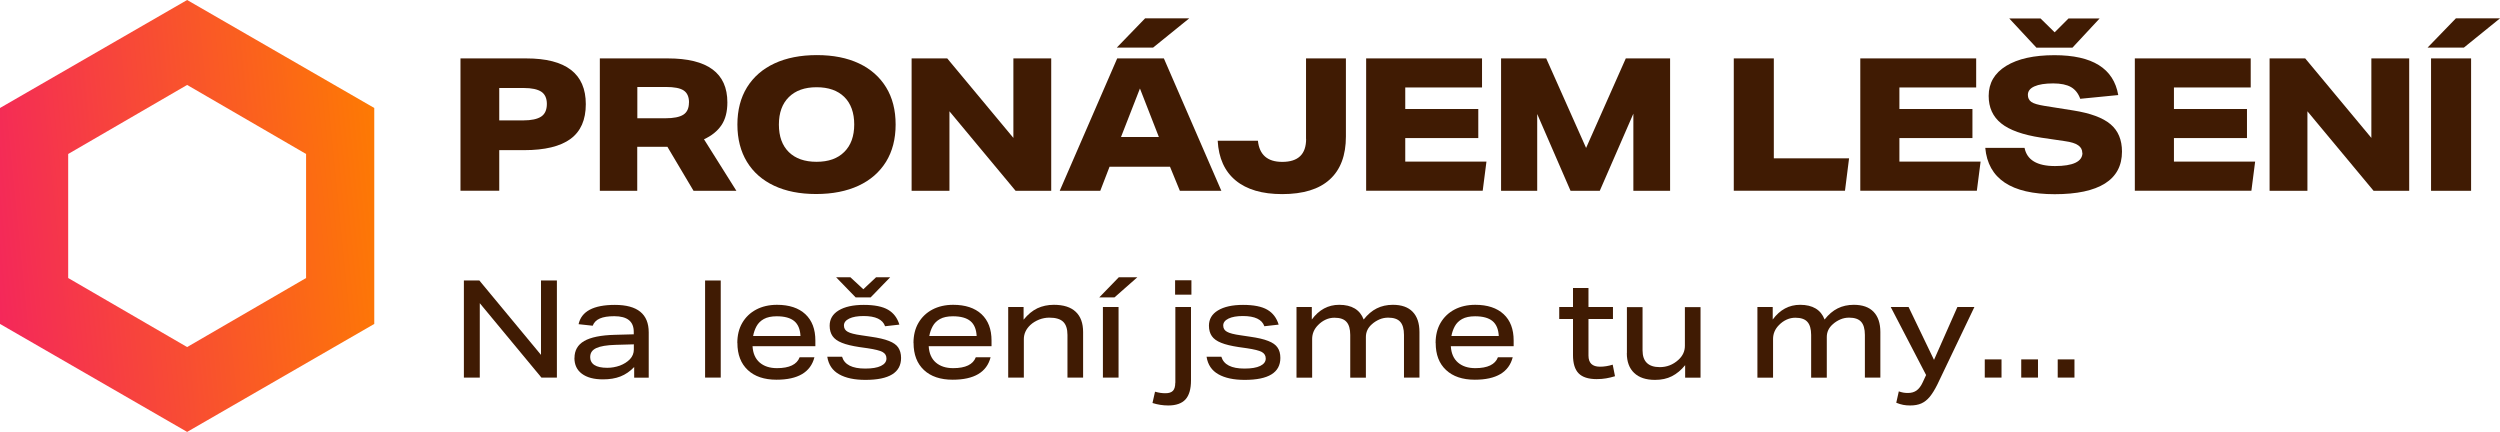
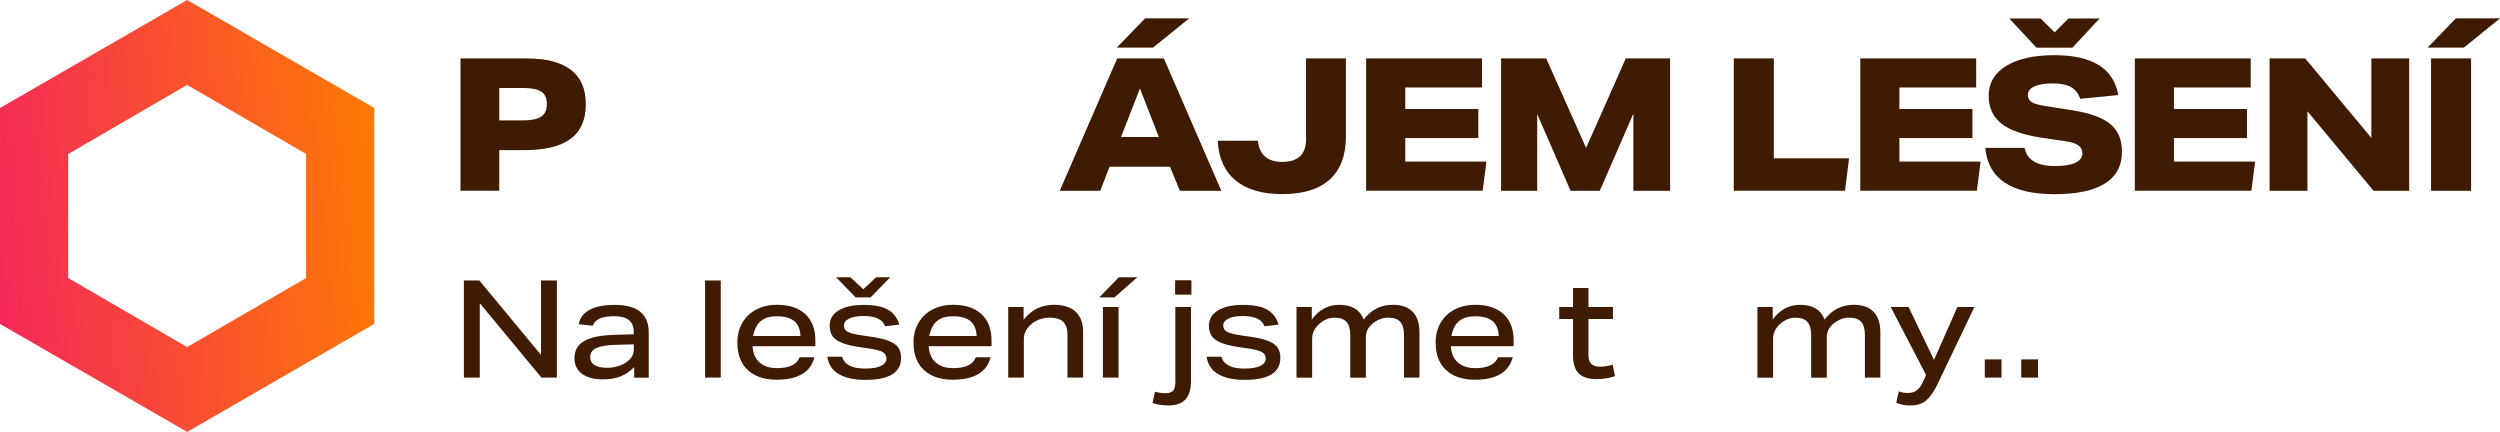
<svg xmlns="http://www.w3.org/2000/svg" id="Vrstva_1" version="1.1" viewBox="0 0 294.04 50.8">
  <defs>
    <style>
      .st0 {
        fill: #401b03;
      }

      .st1 {
        fill: url(#linear-gradient);
      }
    </style>
    <linearGradient id="linear-gradient" x1="-4.82" y1="24.68" x2="46.82" y2="29.83" gradientTransform="translate(0 52.76) scale(1 -1)" gradientUnits="userSpaceOnUse">
      <stop offset="0" stop-color="#f32161" />
      <stop offset="1" stop-color="#fe7d00" />
    </linearGradient>
  </defs>
  <g>
    <path class="st0" d="M54.16,6.87h7.74c4.67,0,7,1.8,7,5.38,0,1.85-.6,3.21-1.8,4.09-1.2.88-3.02,1.32-5.46,1.32h-2.92v4.77h-4.56V6.86h0ZM64.32,12.23c0-.67-.22-1.15-.65-1.44-.44-.29-1.13-.44-2.07-.44h-2.88v3.81h2.83c.94,0,1.64-.15,2.09-.44.45-.29.68-.79.68-1.5h0Z" />
-     <path class="st0" d="M70.55,6.87h8c4.67,0,7,1.72,7,5.17,0,1.1-.23,2-.7,2.69-.47.69-1.15,1.24-2.05,1.65l3.81,6.06h-5.04l-3.07-5.17h-3.55v5.17h-4.4s0-15.57,0-15.57ZM81.04,12.06c0-.67-.21-1.14-.63-1.42s-1.12-.41-2.09-.41h-3.36v3.68h3.31c.96,0,1.66-.14,2.1-.42.44-.28.66-.76.66-1.43h0Z" />
-     <path class="st0" d="M86.73,14.65c0-1.7.38-3.16,1.13-4.38.76-1.22,1.83-2.16,3.23-2.81s3.06-.98,4.99-.98,3.57.33,4.95.98c1.38.65,2.44,1.59,3.19,2.81s1.12,2.68,1.12,4.38-.38,3.16-1.13,4.38c-.76,1.22-1.83,2.16-3.23,2.81s-3.06.98-4.99.98-3.57-.33-4.95-.98c-1.38-.65-2.45-1.59-3.19-2.81s-1.12-2.68-1.12-4.38ZM91.61,14.65c0,1.4.39,2.47,1.17,3.24.78.76,1.86,1.14,3.26,1.14s2.48-.38,3.26-1.16c.78-.77,1.17-1.85,1.17-3.23s-.39-2.47-1.17-3.24c-.78-.76-1.86-1.14-3.26-1.14s-2.48.39-3.26,1.16-1.17,1.85-1.17,3.23Z" />
-     <path class="st0" d="M107.22,6.87h4.19l7.78,9.35V6.87h4.45v15.57h-4.19l-7.78-9.35v9.35h-4.45V6.87Z" />
    <path class="st0" d="M129.41,22.44h-4.77l6.76-15.57h5.49l6.76,15.57h-4.88l-1.16-2.83h-7.11l-1.09,2.83h0ZM134.68,2.16h5.19l-4.25,3.44h-4.27l3.33-3.44ZM134.07,10.42l-2.22,5.69h4.45l-2.22-5.69h0Z" />
    <path class="st0" d="M153.61,16.33V6.87h4.69v9.18c0,2.22-.63,3.91-1.9,5.06-1.26,1.15-3.13,1.72-5.6,1.72-2.34,0-4.16-.53-5.46-1.6s-2.01-2.63-2.12-4.68h4.73c.17,1.66,1.13,2.49,2.86,2.49,1.88,0,2.81-.9,2.81-2.7h0Z" />
    <path class="st0" d="M160.69,6.87h13.62v3.42h-9.03v2.53h8.59v3.42h-8.59v2.77h9.55l-.44,3.42h-13.71V6.86h.01Z" />
    <path class="st0" d="M176.54,6.87h5.32l4.69,10.53,4.67-10.53h5.21v15.57h-4.32v-9.07l-3.95,9.07h-3.44l-3.92-9.03v9.03h-4.25V6.87h-.01Z" />
    <path class="st0" d="M203.92,6.87h4.71v11.75h8.85l-.48,3.81h-13.08V6.86h0Z" />
    <path class="st0" d="M218.81,6.87h13.62v3.42h-9.03v2.53h8.59v3.42h-8.59v2.77h9.55l-.44,3.42h-13.71V6.86h.01Z" />
    <path class="st0" d="M244.91,17.97c0-.36-.16-.66-.48-.88-.32-.23-.84-.39-1.57-.49l-2.79-.41c-2.15-.33-3.72-.89-4.7-1.68s-1.47-1.86-1.47-3.23c0-1.51.69-2.69,2.06-3.53s3.27-1.26,5.68-1.26c4.46,0,6.96,1.56,7.5,4.69l-4.47.44c-.23-.64-.6-1.1-1.09-1.38-.49-.28-1.19-.43-2.09-.43-.96,0-1.7.12-2.21.35-.52.23-.77.57-.77,1,0,.36.14.64.41.83s.79.34,1.53.46l3.4.54c2.02.32,3.48.86,4.38,1.62s1.35,1.83,1.35,3.22c0,1.66-.67,2.91-2,3.75-1.34.84-3.31,1.26-5.91,1.26-5.12,0-7.84-1.82-8.17-5.45h4.62c.28,1.42,1.47,2.14,3.58,2.14s3.23-.52,3.23-1.55h-.02ZM243.75,5.61h-4.23l-3.2-3.44h3.68l1.66,1.63,1.63-1.63h3.66l-3.2,3.44Z" />
    <path class="st0" d="M251.1,6.87h13.62v3.42h-9.03v2.53h8.59v3.42h-8.59v2.77h9.55l-.44,3.42h-13.71V6.86h.01Z" />
    <path class="st0" d="M266.94,6.87h4.19l7.78,9.35V6.87h4.45v15.57h-4.19l-7.78-9.35v9.35h-4.45V6.87Z" />
    <path class="st0" d="M288.85,2.16h5.19l-4.25,3.44h-4.27l3.33-3.44ZM285.93,6.87h4.71v15.57h-4.71V6.87Z" />
  </g>
  <path class="st1" d="M8.02,32.7v-14.59l13.99-8.12,13.99,8.12v14.59l-13.99,8.12s-13.99-8.12-13.99-8.12ZM0,12.7v25.4l22.01,12.7,22.01-12.7V12.7L22.01,0S0,12.7,0,12.7Z" />
  <g>
    <path class="st0" d="M54.56,32.99h1.82l7.25,8.75v-8.75h1.87v11.42h-1.82l-7.25-8.75v8.75h-1.87v-11.42Z" />
    <path class="st0" d="M67.57,42.1c0-.88.38-1.55,1.14-1.99.76-.44,1.97-.69,3.61-.73l2.22-.06v-.29c0-1.23-.76-1.84-2.29-1.84-.73,0-1.29.09-1.7.27-.41.18-.69.46-.84.85l-1.66-.18c.33-1.51,1.75-2.27,4.27-2.27,2.66,0,3.98,1.08,3.98,3.23v5.33h-1.71v-1.25c-.49.51-1.03.88-1.62,1.11-.59.23-1.27.34-2.05.34-1.07,0-1.89-.22-2.48-.66-.59-.44-.88-1.06-.88-1.87h.01ZM69.41,41.95c0,.88.67,1.31,2.02,1.31.51,0,1-.09,1.48-.26.47-.18.87-.43,1.18-.75.31-.33.46-.71.46-1.16v-.59l-2.16.06c-1.03.03-1.79.16-2.26.38-.47.22-.71.56-.71,1.02h0Z" />
    <path class="st0" d="M82.93,32.99h1.84v11.42h-1.84v-11.42Z" />
    <path class="st0" d="M86.72,40.35c0-.91.19-1.7.58-2.37.39-.67.94-1.2,1.64-1.57s1.52-.56,2.45-.56c1.43,0,2.54.37,3.33,1.1.79.74,1.18,1.77,1.18,3.1v.67h-7.39c.05.84.33,1.48.84,1.92s1.19.66,2.04.66c1.45,0,2.34-.43,2.66-1.28h1.74c-.45,1.76-1.94,2.64-4.46,2.64-1.44,0-2.57-.38-3.38-1.14s-1.22-1.82-1.22-3.18h-.01ZM88.98,38.37c-.19.35-.33.74-.4,1.15h5.57c-.04-.8-.29-1.39-.74-1.76s-1.13-.56-2.05-.56c-.63,0-1.14.11-1.52.32s-.67.5-.86.85Z" />
    <path class="st0" d="M104.26,42.16c0-.34-.15-.59-.46-.76-.31-.17-.89-.31-1.74-.44l-.99-.14c-.85-.13-1.54-.29-2.05-.5-.51-.2-.88-.47-1.1-.79s-.34-.73-.34-1.22c0-.77.35-1.37,1.06-1.8s1.69-.65,2.95-.65,2.21.19,2.86.57,1.09.96,1.33,1.75l-1.68.19c-.28-.8-1.12-1.2-2.53-1.2-.71,0-1.28.1-1.69.3s-.62.47-.62.81.15.58.44.74c.29.17.84.31,1.64.42l1.07.16c.91.13,1.62.29,2.14.5.52.2.89.46,1.1.78s.33.72.33,1.22c0,1.72-1.4,2.58-4.19,2.58-1.29,0-2.33-.22-3.1-.66-.78-.44-1.24-1.12-1.39-2.06h1.74c.28.93,1.18,1.39,2.72,1.39.8,0,1.42-.1,1.85-.31s.65-.5.65-.87h0ZM102.4,34.98h-1.76l-2.3-2.37h1.68l1.52,1.41,1.5-1.41h1.66s-2.3,2.37-2.3,2.37Z" />
    <path class="st0" d="M107.44,40.35c0-.91.19-1.7.58-2.37.39-.67.94-1.2,1.64-1.57s1.52-.56,2.45-.56c1.43,0,2.54.37,3.33,1.1.79.74,1.18,1.77,1.18,3.1v.67h-7.39c.05.84.33,1.48.84,1.92s1.19.66,2.04.66c1.45,0,2.34-.43,2.66-1.28h1.74c-.45,1.76-1.94,2.64-4.46,2.64-1.44,0-2.57-.38-3.38-1.14s-1.22-1.82-1.22-3.18h0ZM109.7,38.37c-.19.35-.33.74-.4,1.15h5.57c-.04-.8-.29-1.39-.74-1.76-.45-.37-1.13-.56-2.05-.56-.63,0-1.14.11-1.52.32s-.67.5-.86.85Z" />
    <path class="st0" d="M118.58,36.11h1.81v1.49c.5-.62,1.04-1.06,1.62-1.34.58-.27,1.23-.41,1.94-.41,1.13,0,1.99.27,2.57.82.58.54.87,1.34.87,2.38v5.36h-1.84v-5.02c0-.7-.17-1.22-.5-1.54-.34-.33-.88-.49-1.64-.49-.41,0-.81.08-1.2.23-.39.16-.74.37-1.02.63-.51.48-.77,1.04-.77,1.66v4.53h-1.84v-8.3Z" />
    <path class="st0" d="M131.59,32.61h2.18l-2.69,2.37h-1.79l2.3-2.37ZM129.72,36.11h1.84v8.3h-1.84v-8.3Z" />
    <path class="st0" d="M138.24,45.02v-8.91h1.84v8.64c0,1.01-.22,1.76-.65,2.23s-1.11.71-2.02.71c-.64,0-1.26-.1-1.86-.29l.3-1.33c.22.06.44.11.64.14s.4.04.59.04c.41,0,.7-.1.88-.29.18-.19.27-.51.27-.94h0ZM138.21,32.96h1.92v1.7h-1.92v-1.7Z" />
    <path class="st0" d="M148.87,42.16c0-.34-.16-.59-.46-.76-.31-.17-.89-.31-1.74-.44l-.99-.14c-.85-.13-1.54-.29-2.05-.5-.51-.2-.88-.47-1.1-.79s-.34-.73-.34-1.22c0-.77.35-1.37,1.06-1.8.71-.43,1.69-.65,2.95-.65s2.21.19,2.86.57,1.09.96,1.33,1.75l-1.68.19c-.28-.8-1.12-1.2-2.53-1.2-.71,0-1.28.1-1.69.3s-.62.47-.62.81.15.58.44.74c.29.17.84.31,1.64.42l1.07.16c.91.13,1.62.29,2.14.5.52.2.89.46,1.1.78.22.31.33.72.33,1.22,0,1.72-1.4,2.58-4.19,2.58-1.29,0-2.33-.22-3.1-.66-.78-.44-1.24-1.12-1.39-2.06h1.74c.28.93,1.18,1.39,2.72,1.39.8,0,1.42-.1,1.85-.31.43-.21.65-.5.65-.87h0Z" />
    <path class="st0" d="M152.48,36.11h1.81v1.47c.85-1.15,1.92-1.73,3.22-1.73,1.48,0,2.44.58,2.88,1.73.47-.6.98-1.03,1.54-1.31s1.19-.42,1.9-.42c1.01,0,1.79.27,2.32.82s.8,1.34.8,2.38v5.36h-1.82v-5.02c0-.7-.15-1.22-.44-1.54-.29-.33-.77-.49-1.42-.49-.36,0-.71.07-1.03.21s-.63.33-.9.58c-.46.41-.69.9-.69,1.49v4.78h-1.84v-5.02c0-.7-.15-1.22-.44-1.54-.29-.33-.76-.49-1.42-.49-.35,0-.69.07-1.02.22s-.63.36-.9.64c-.47.47-.7,1.02-.7,1.65v4.54h-1.84v-8.3h-.01Z" />
    <path class="st0" d="M168.85,40.35c0-.91.19-1.7.58-2.37s.94-1.2,1.64-1.57,1.52-.56,2.45-.56c1.43,0,2.54.37,3.33,1.1s1.18,1.77,1.18,3.1v.67h-7.39c.05.84.33,1.48.84,1.92s1.19.66,2.04.66c1.45,0,2.34-.43,2.66-1.28h1.74c-.45,1.76-1.94,2.64-4.46,2.64-1.44,0-2.57-.38-3.38-1.14-.82-.76-1.22-1.82-1.22-3.18h0ZM171.11,38.37c-.19.35-.33.74-.4,1.15h5.57c-.04-.8-.29-1.39-.74-1.76-.45-.37-1.13-.56-2.05-.56-.63,0-1.14.11-1.52.32s-.67.5-.86.85Z" />
    <path class="st0" d="M185.01,41.76v-4.24h-1.62v-1.41h1.62v-2.24h1.82v2.24h2.88v1.41h-2.88v4.3c0,.88.45,1.31,1.36,1.31.48,0,.98-.08,1.49-.24l.27,1.36c-.35.11-.7.19-1.04.25s-.71.09-1.12.09c-.97,0-1.68-.23-2.12-.68s-.66-1.17-.66-2.15h0Z" />
-     <path class="st0" d="M191.35,41.54v-5.42h1.84v5.09c0,1.31.68,1.97,2.03,1.97.82,0,1.55-.28,2.18-.85.51-.46.77-1.01.77-1.65v-4.56h1.84v8.3h-1.81v-1.47c-.47.58-.99,1.01-1.56,1.3-.57.29-1.23.43-1.98.43-1.07,0-1.88-.27-2.46-.82-.57-.54-.86-1.32-.86-2.32h.01Z" />
    <path class="st0" d="M206.69,36.11h1.81v1.47c.85-1.15,1.92-1.73,3.22-1.73,1.48,0,2.44.58,2.88,1.73.47-.6.98-1.03,1.54-1.31s1.19-.42,1.9-.42c1.01,0,1.79.27,2.32.82s.8,1.34.8,2.38v5.36h-1.82v-5.02c0-.7-.15-1.22-.44-1.54-.29-.33-.77-.49-1.42-.49-.36,0-.71.07-1.03.21s-.63.33-.9.58c-.46.41-.69.9-.69,1.49v4.78h-1.84v-5.02c0-.7-.15-1.22-.44-1.54-.29-.33-.76-.49-1.42-.49-.35,0-.69.07-1.02.22s-.63.36-.9.64c-.47.47-.7,1.02-.7,1.65v4.54h-1.84v-8.3h-.01Z" />
    <path class="st0" d="M223.32,46.03c.2.07.39.12.56.15s.35.04.53.04c.41,0,.74-.1,1.02-.3.27-.2.51-.51.71-.95l.4-.86-4.16-8h2.1l2.99,6.22,2.75-6.22h2l-4.35,9.1c-.3.61-.6,1.09-.9,1.46-.3.36-.63.62-.99.78-.36.16-.8.24-1.31.24-.3,0-.57-.02-.82-.07s-.53-.13-.82-.25l.3-1.34h0Z" />
    <path class="st0" d="M233.44,42.27h1.97v2.14h-1.97v-2.14Z" />
    <path class="st0" d="M237.73,42.27h1.97v2.14h-1.97v-2.14Z" />
-     <path class="st0" d="M242.02,42.27h1.97v2.14h-1.97v-2.14Z" />
  </g>
</svg>